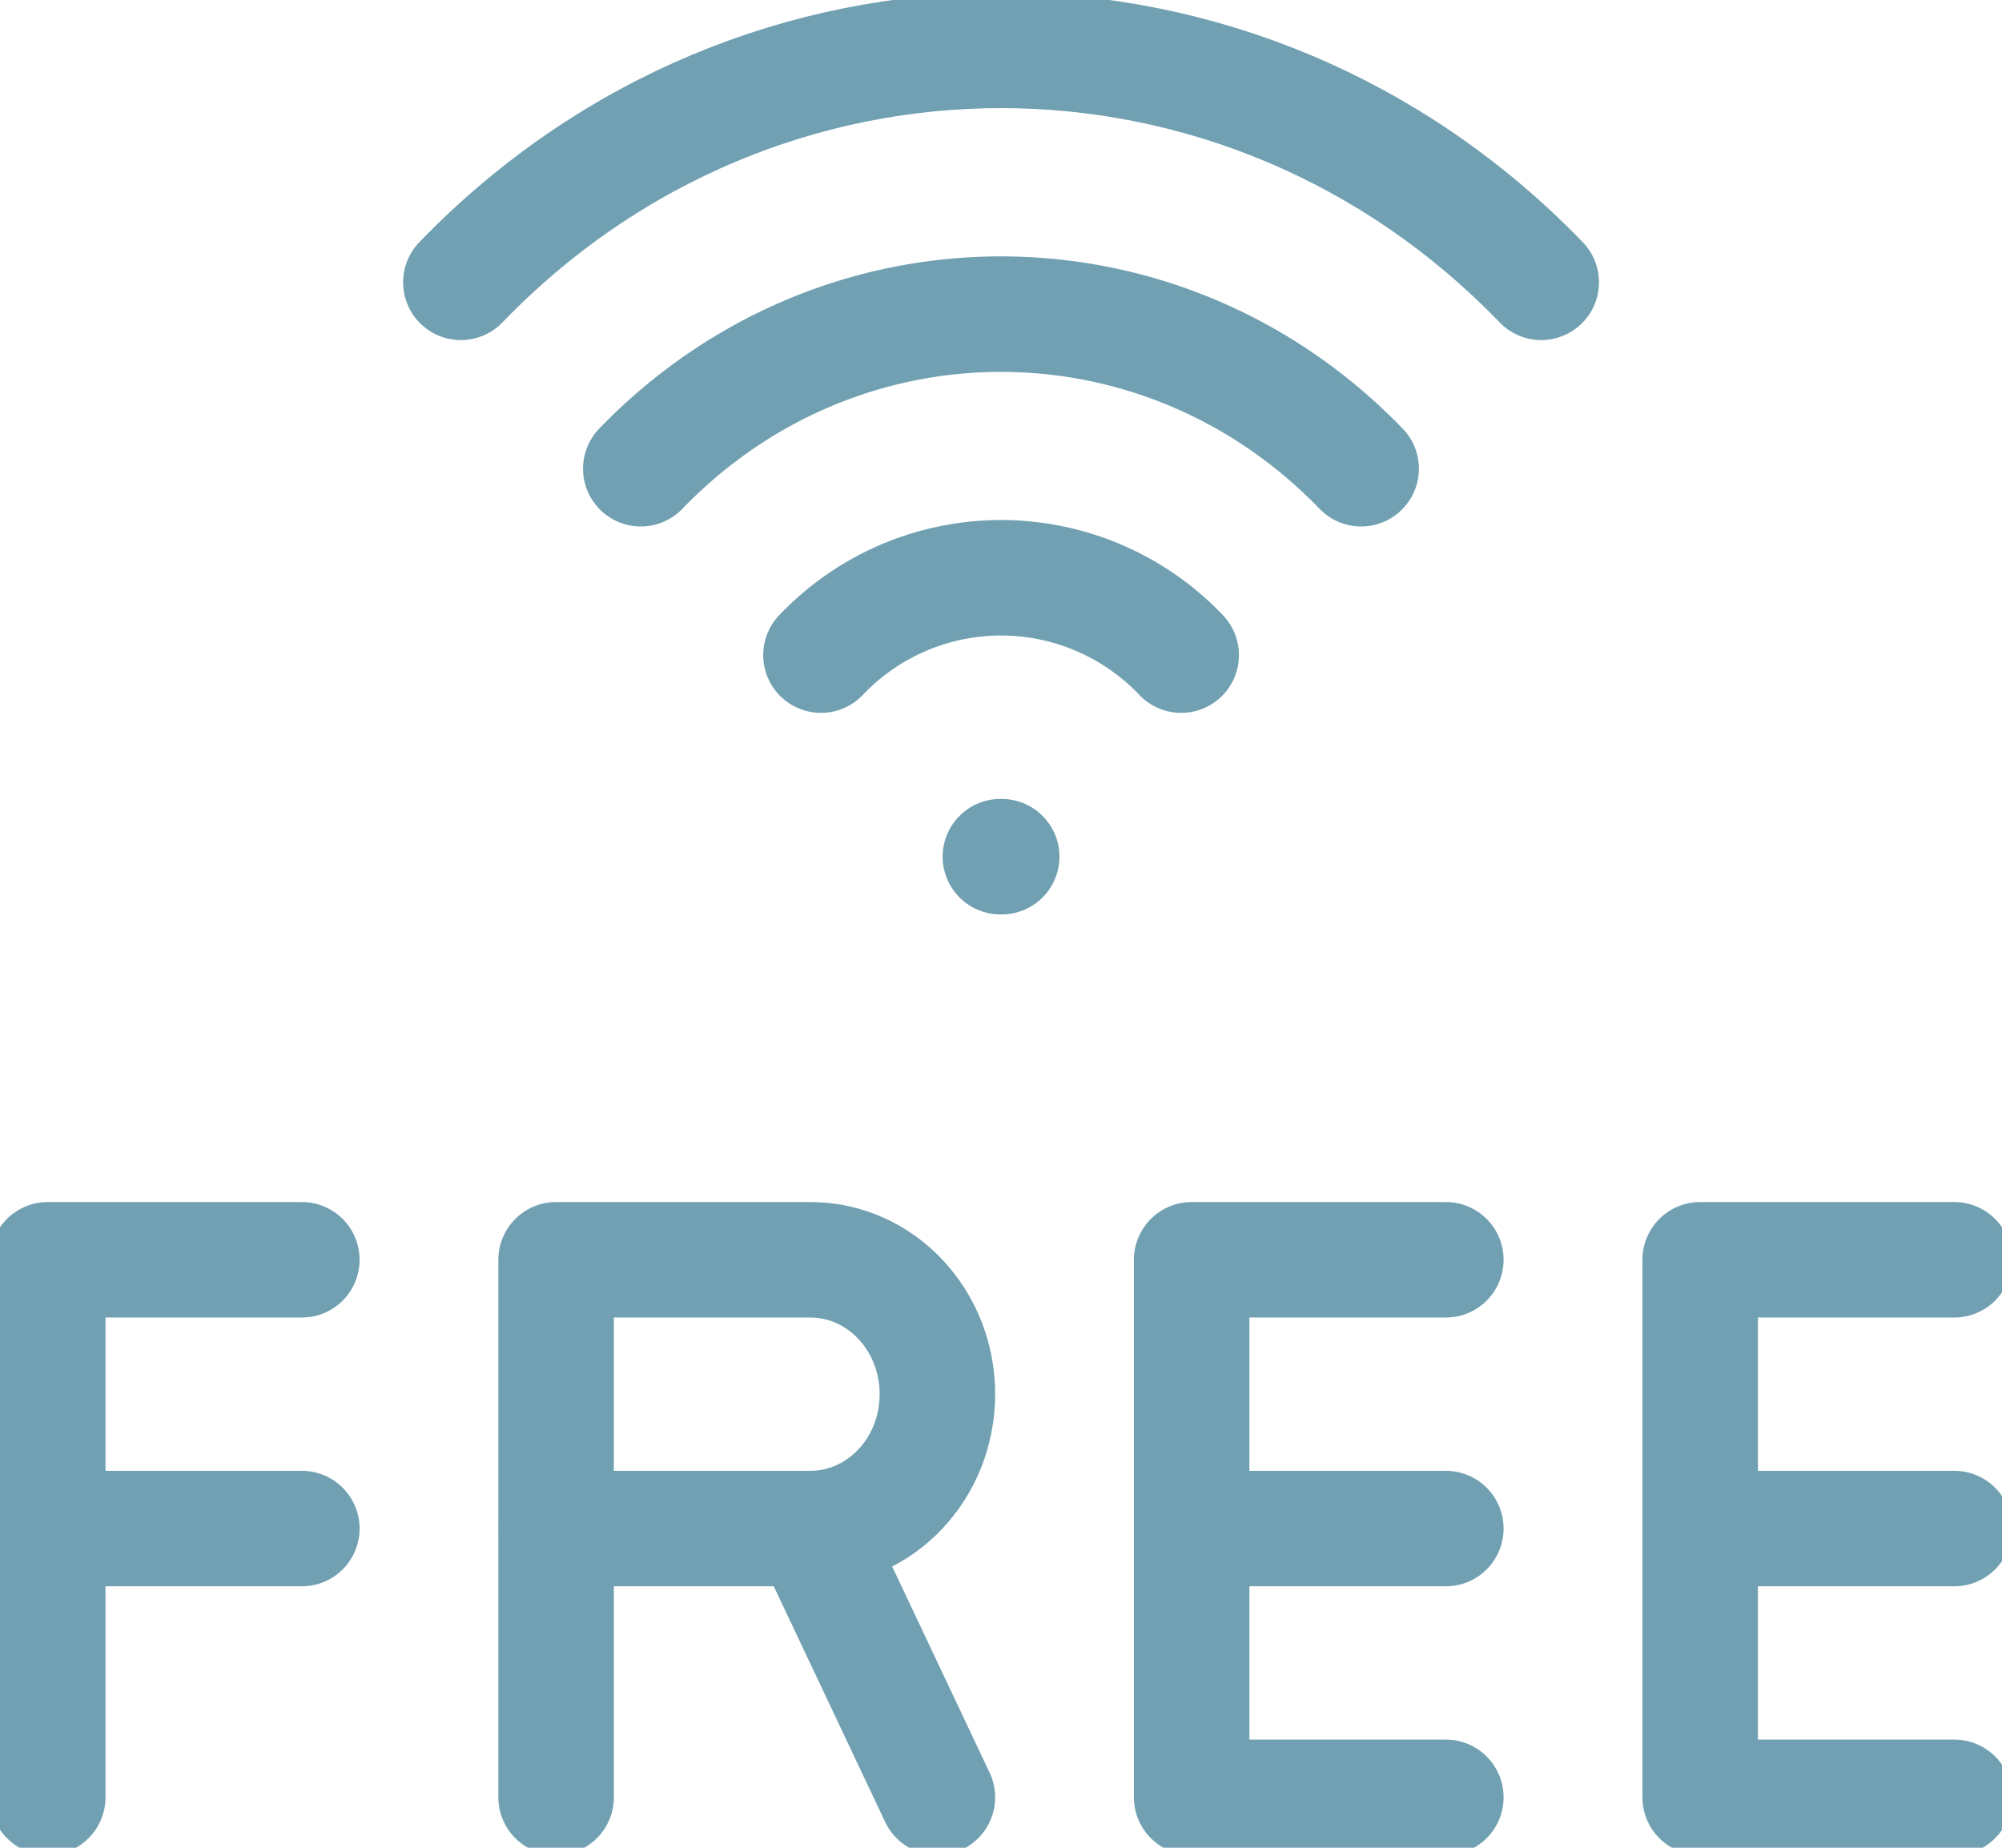
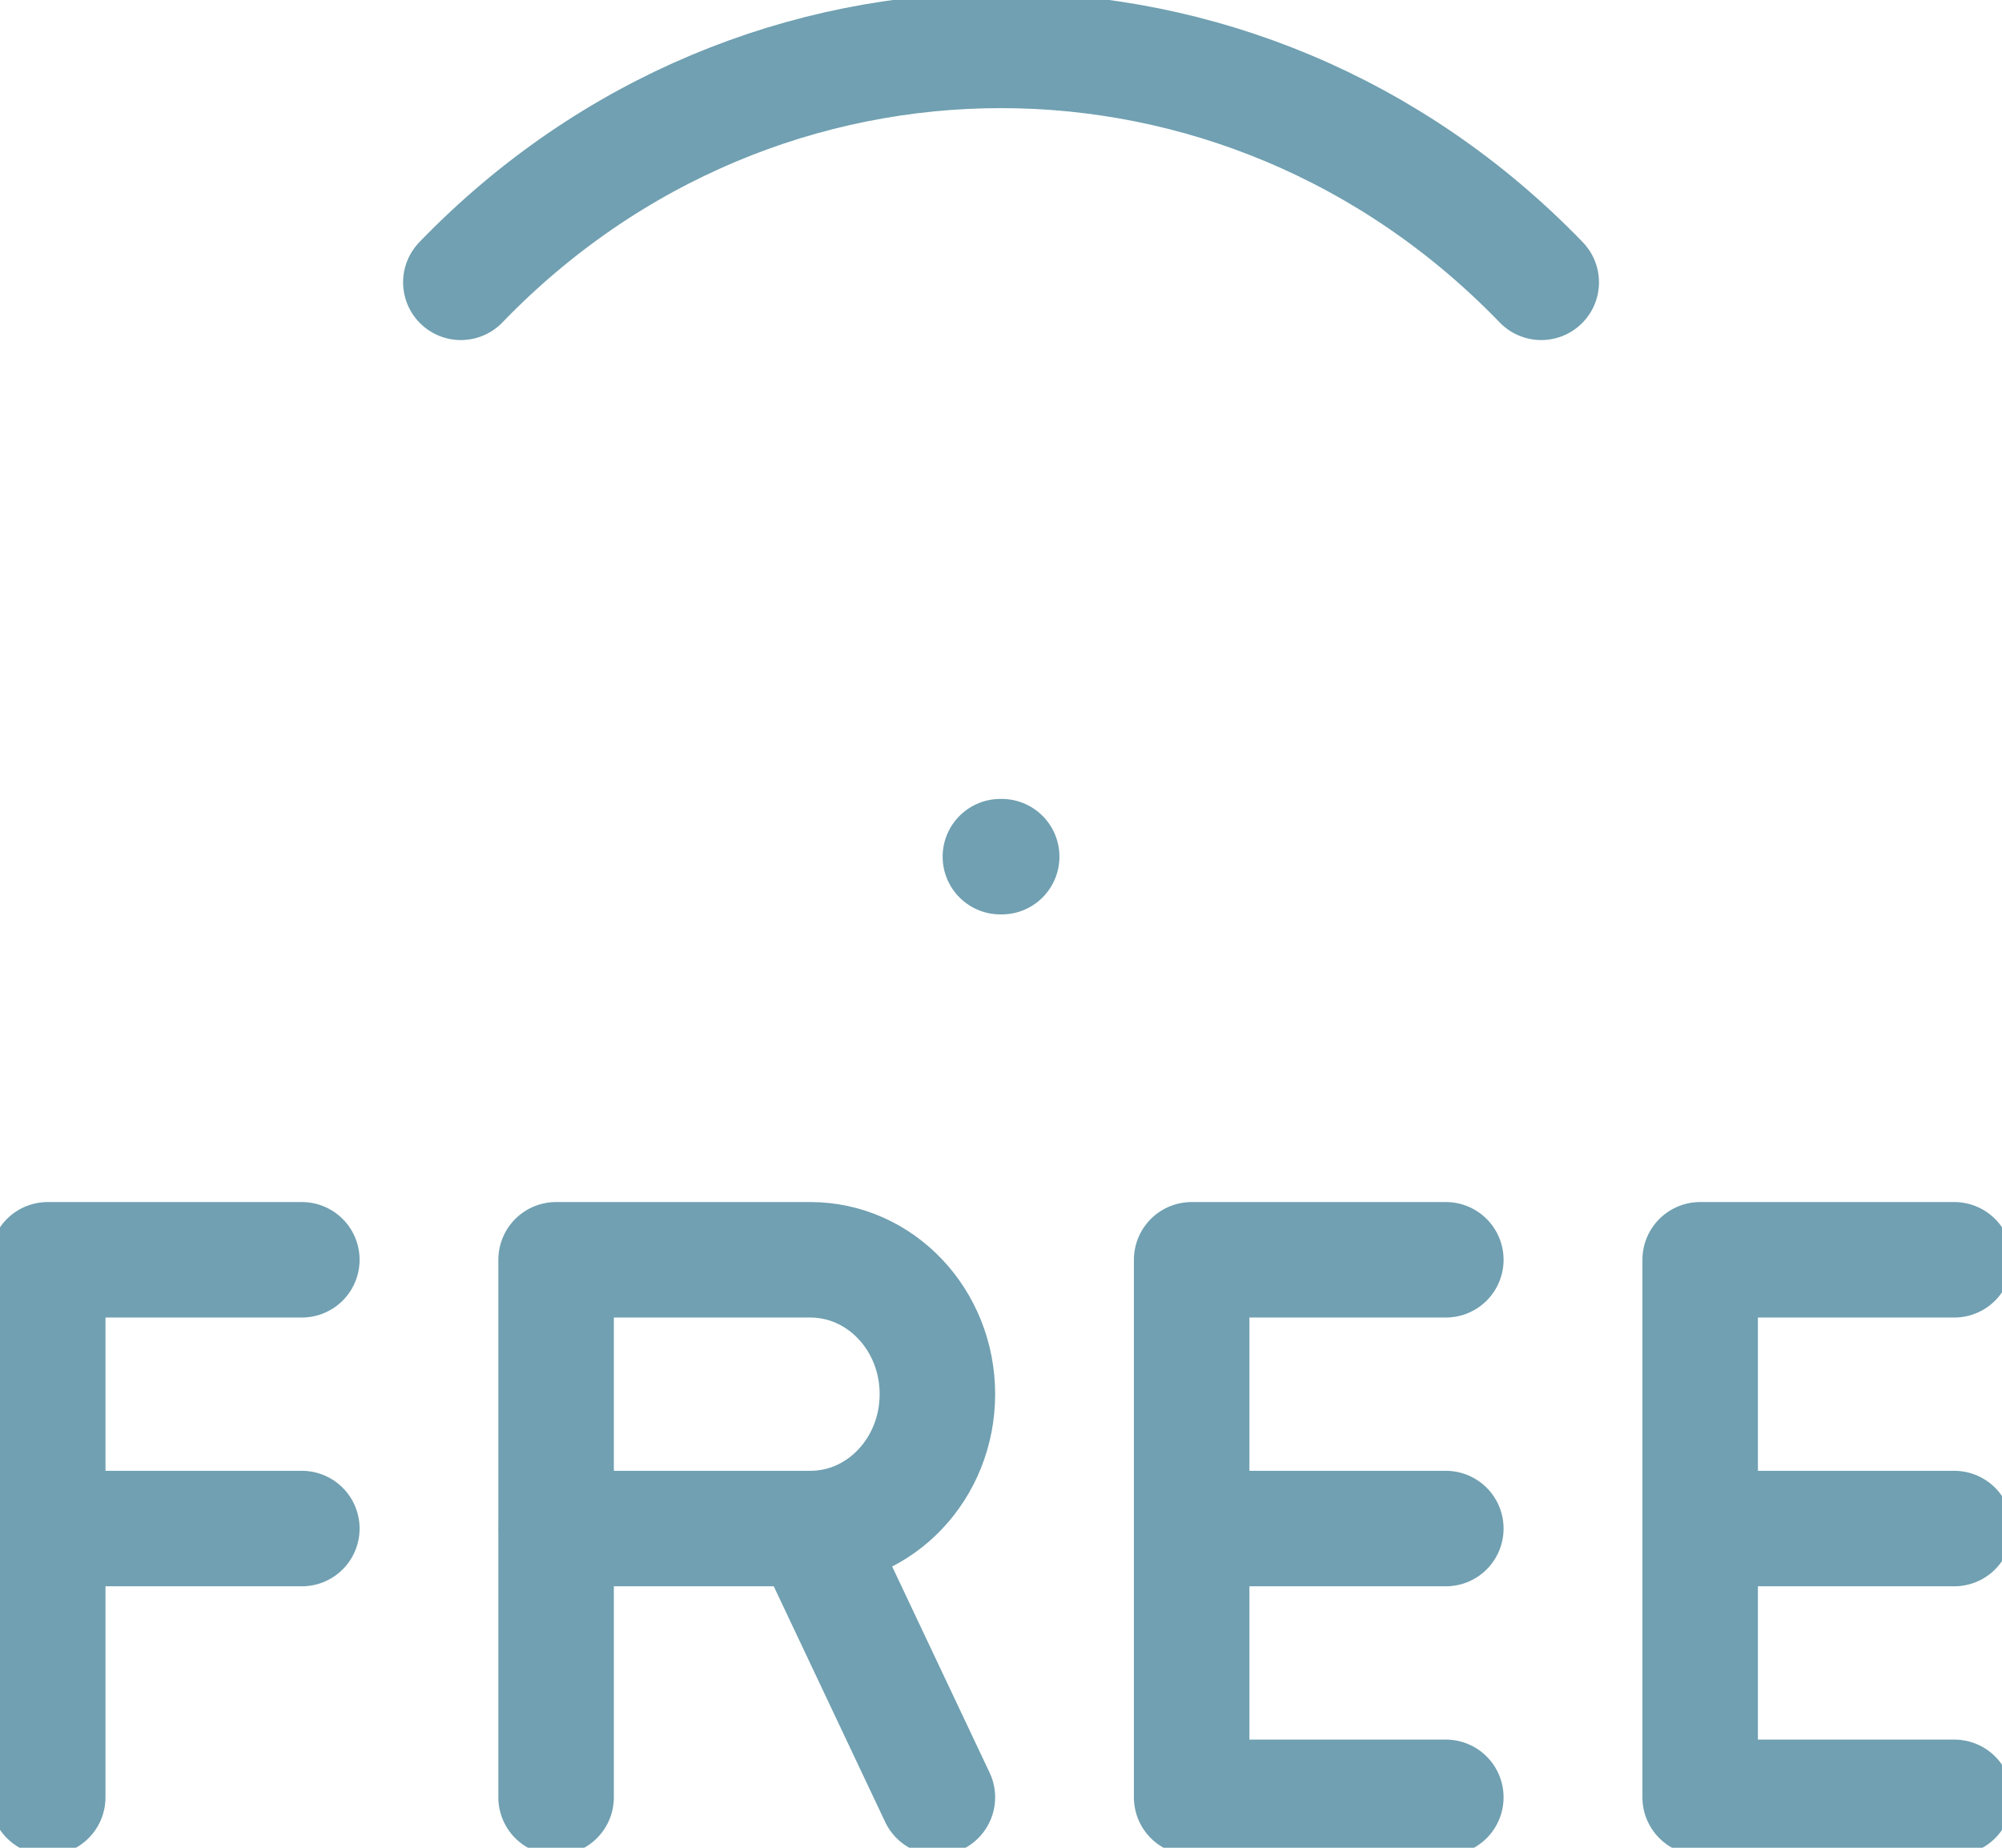
<svg xmlns="http://www.w3.org/2000/svg" xmlns:ns1="http://sodipodi.sourceforge.net/DTD/sodipodi-0.dtd" xmlns:ns2="http://www.inkscape.org/namespaces/inkscape" fill="none" viewBox="0 0 26 24" version="1.1" ns1:docname="icon_room_wifi.svg" ns2:version="1.4 (86a8ad7, 2024-10-11)" id="svg2">
  <ns1:namedview pagecolor="#ffffff" bordercolor="#000000" borderopacity="0.25" ns2:showpageshadow="2" ns2:pageopacity="0.0" ns2:pagecheckerboard="0" ns2:deskcolor="#d1d1d1" ns2:zoom="50.625" ns2:cx="13.007407" ns2:cy="12" ns2:window-width="2560" ns2:window-height="1417" ns2:window-x="3632" ns2:window-y="305" ns2:window-maximized="1" id="namedview1" />
-   <path d="m 15.34,8.509 a 3.226,3.226 0 0 0 -4.678,0 m 7.015,-2.421 c -2.585,-2.677 -6.77,-2.677 -9.355,0" style="stroke:#70a0b1;stroke-width:1.5;stroke-linecap:round;stroke-linejoin:round" id="path1" />
  <path d="M 20.016,3.667 C 16.138,-0.35 9.862,-0.35 5.985,3.667 m 7.007,7.46 h 0.017 M 3.92,16.363 h -3.3 v 6.982 m 3.3,-3.491 h -3.3 m 6.602,3.491 v -6.982 m 0,0 h 3.301 c 0.913,0 1.651,0.78 1.651,1.745 0,0.965 -0.738,1.746 -1.65,1.746 m 1.65,3.491 -1.65,-3.491 H 7.221 m 11.556,-3.491 h -3.301 v 6.982 h 3.301 m 0,-3.491 h -3.301 m 9.904,-3.491 h -3.3 v 6.982 h 3.301 M 25.38,19.854 h -3.3" style="stroke:#70a0b1;stroke-width:1.5;stroke-linecap:round;stroke-linejoin:round" id="path2" />
  <defs id="defs2" />
</svg>